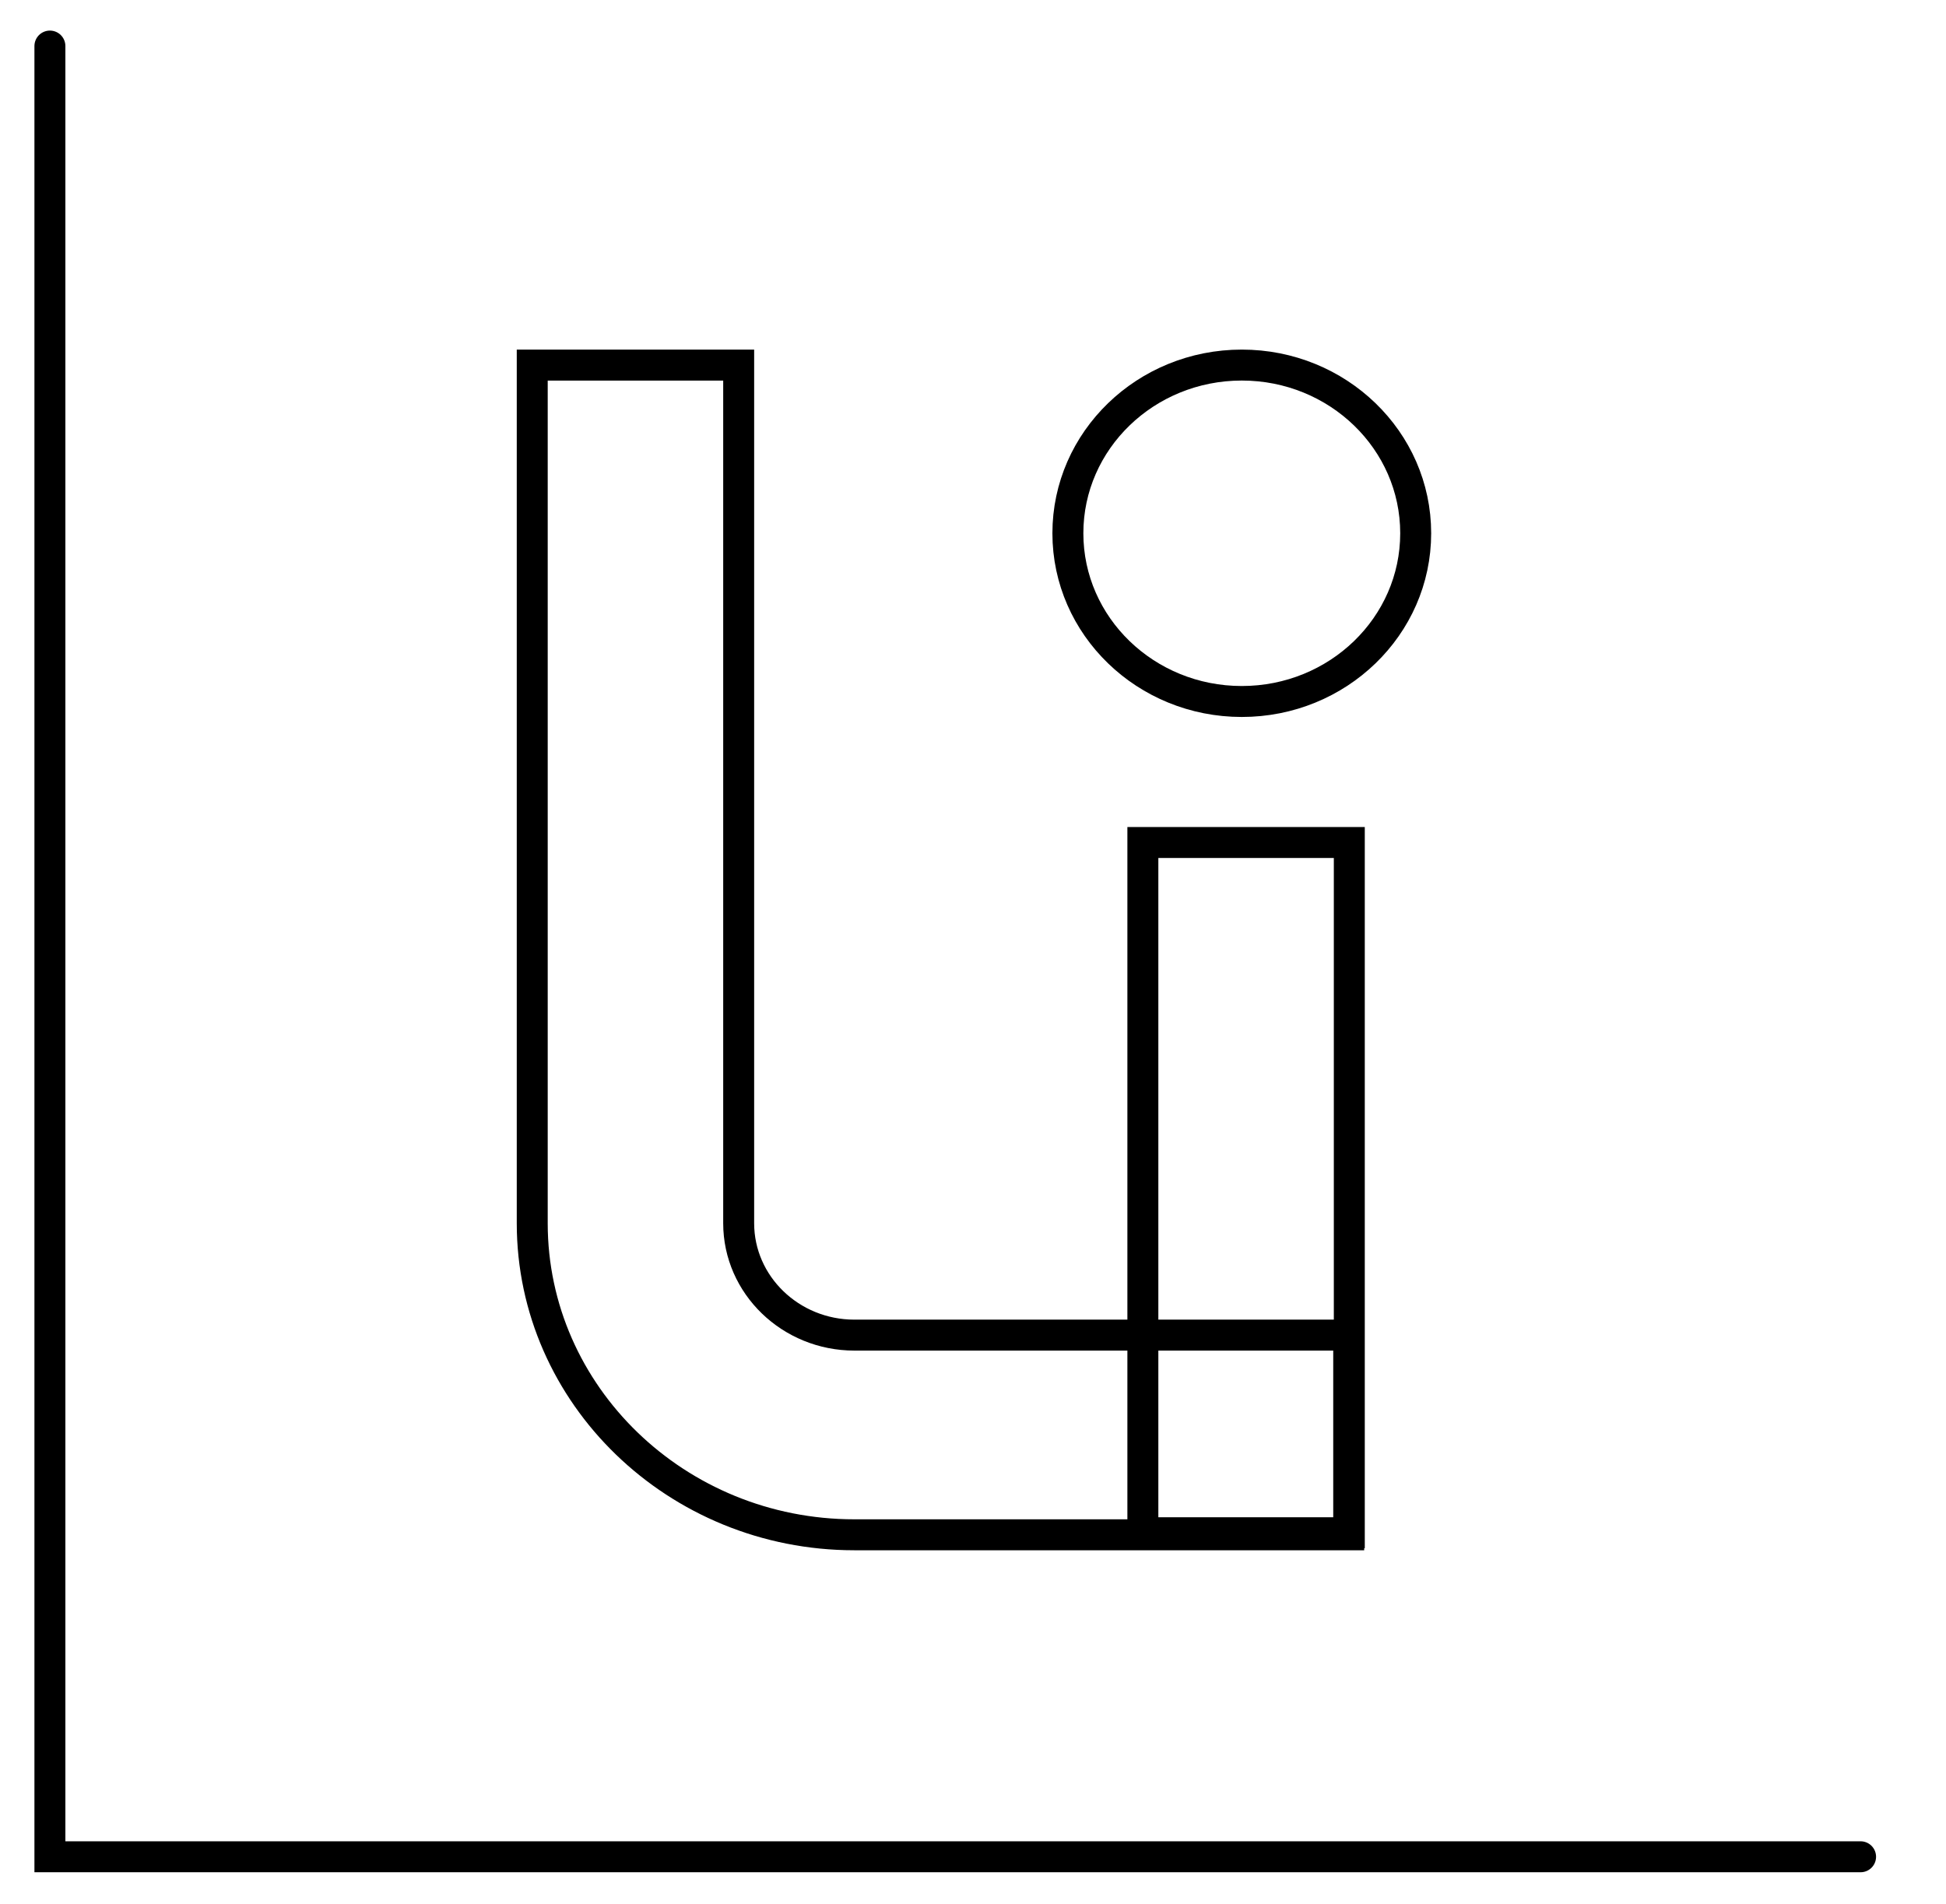
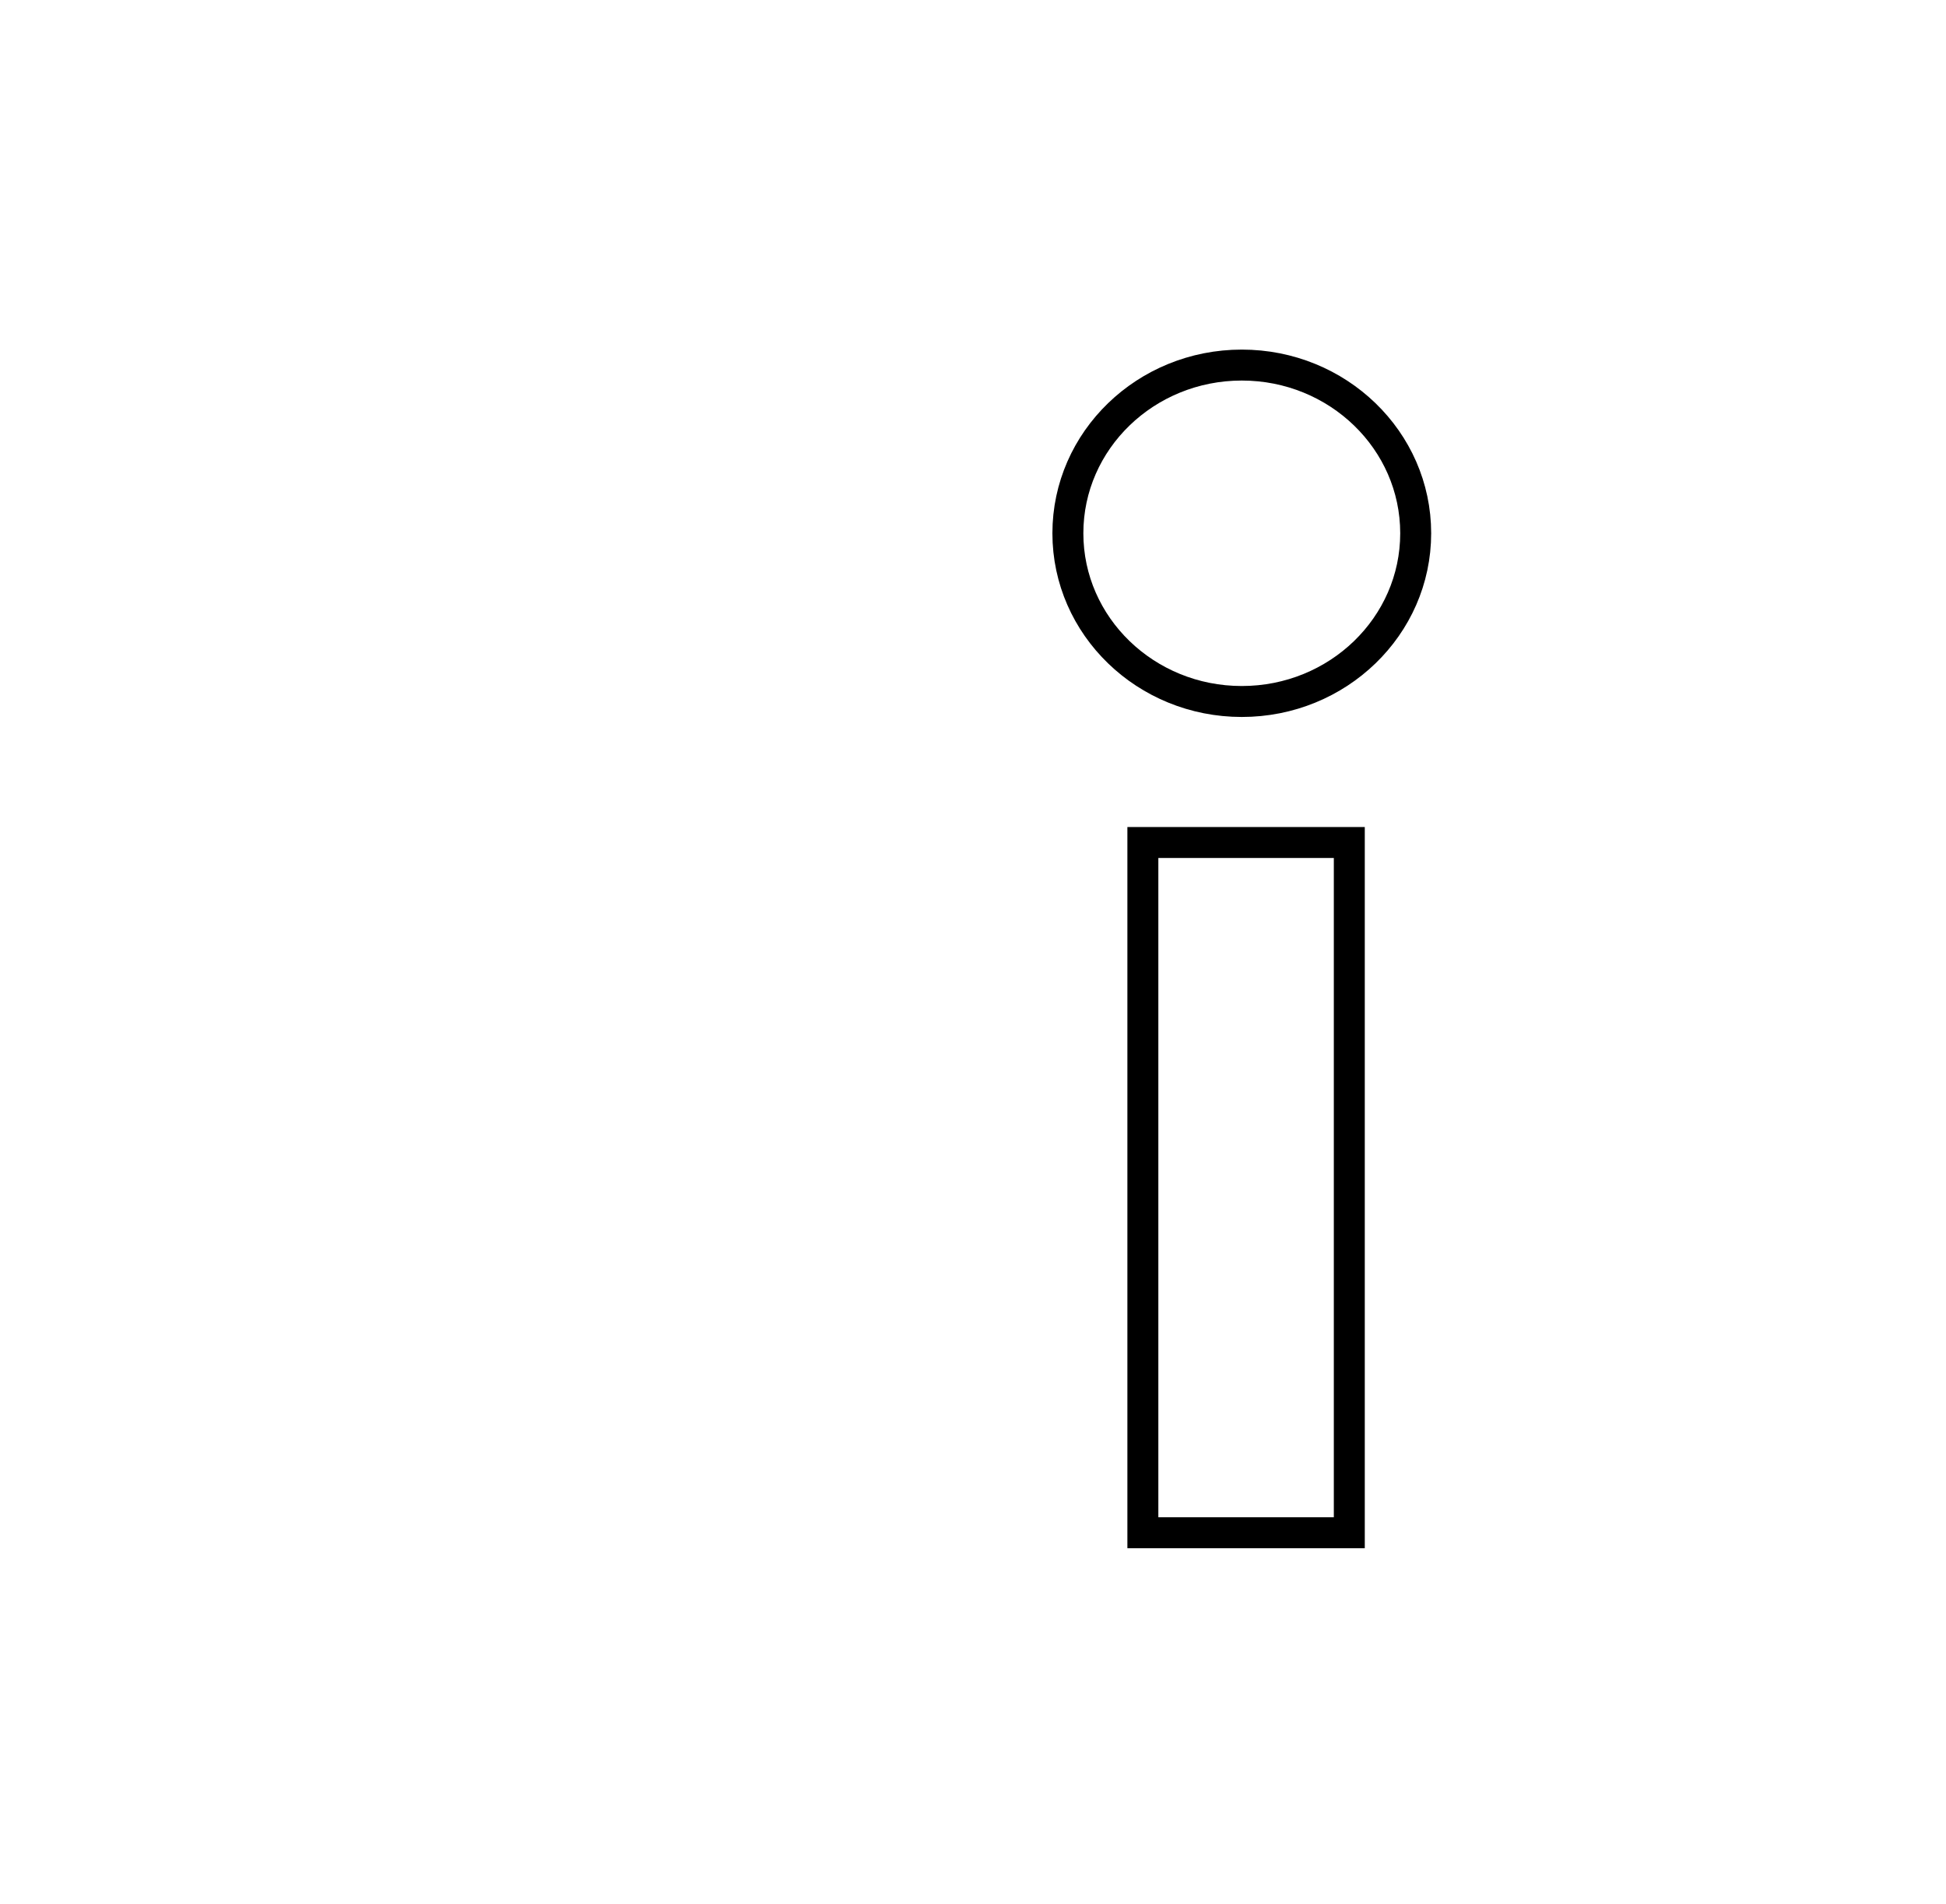
<svg xmlns="http://www.w3.org/2000/svg" version="1.1" id="Calque1" x="0px" y="0px" width="84.5px" height="82.667px" viewBox="343.833 0 84.5 82.667" enable-background="new 343.833 0 84.5 82.667" xml:space="preserve">
  <g id="iotlogo" transform="translate(346, 1)">
    <g id="Group9" transform="translate(20.16, 13.44)">
      <g id="Group29" transform="translate(0.336, 0)">
        <g id="Group28">
          <g id="Group17" transform="translate(0, 0.174)">
				</g>
        </g>
      </g>
    </g>
-     <path id="Fill15" fill="none" stroke="#000000" stroke-width="1.344" d="M56.396,65.643H34.932   c-7.713,0-13.988-6.068-13.988-13.528V14.853h8.964v37.262c0,2.679,2.254,4.858,5.024,4.858h21.465V65.643z" />
    <polygon id="Fill24" fill="none" stroke="#000000" stroke-width="1.344" points="47.459,65.554 56.423,65.554 56.423,35.583    47.459,35.583  " />
    <path id="Fill27" fill="none" stroke="#000000" stroke-width="1.344" d="M51.755,14.852L51.755,14.852   c-4.171,0-7.552,3.27-7.552,7.304s3.381,7.304,7.552,7.304c4.17,0,7.551-3.27,7.551-7.304S55.925,14.852,51.755,14.852" />
-     <polyline id="Rectangle" fill="none" stroke="#000000" stroke-width="1.344" stroke-linecap="round" points="78.624,79.624    0,79.624 0,1  " />
  </g>
</svg>